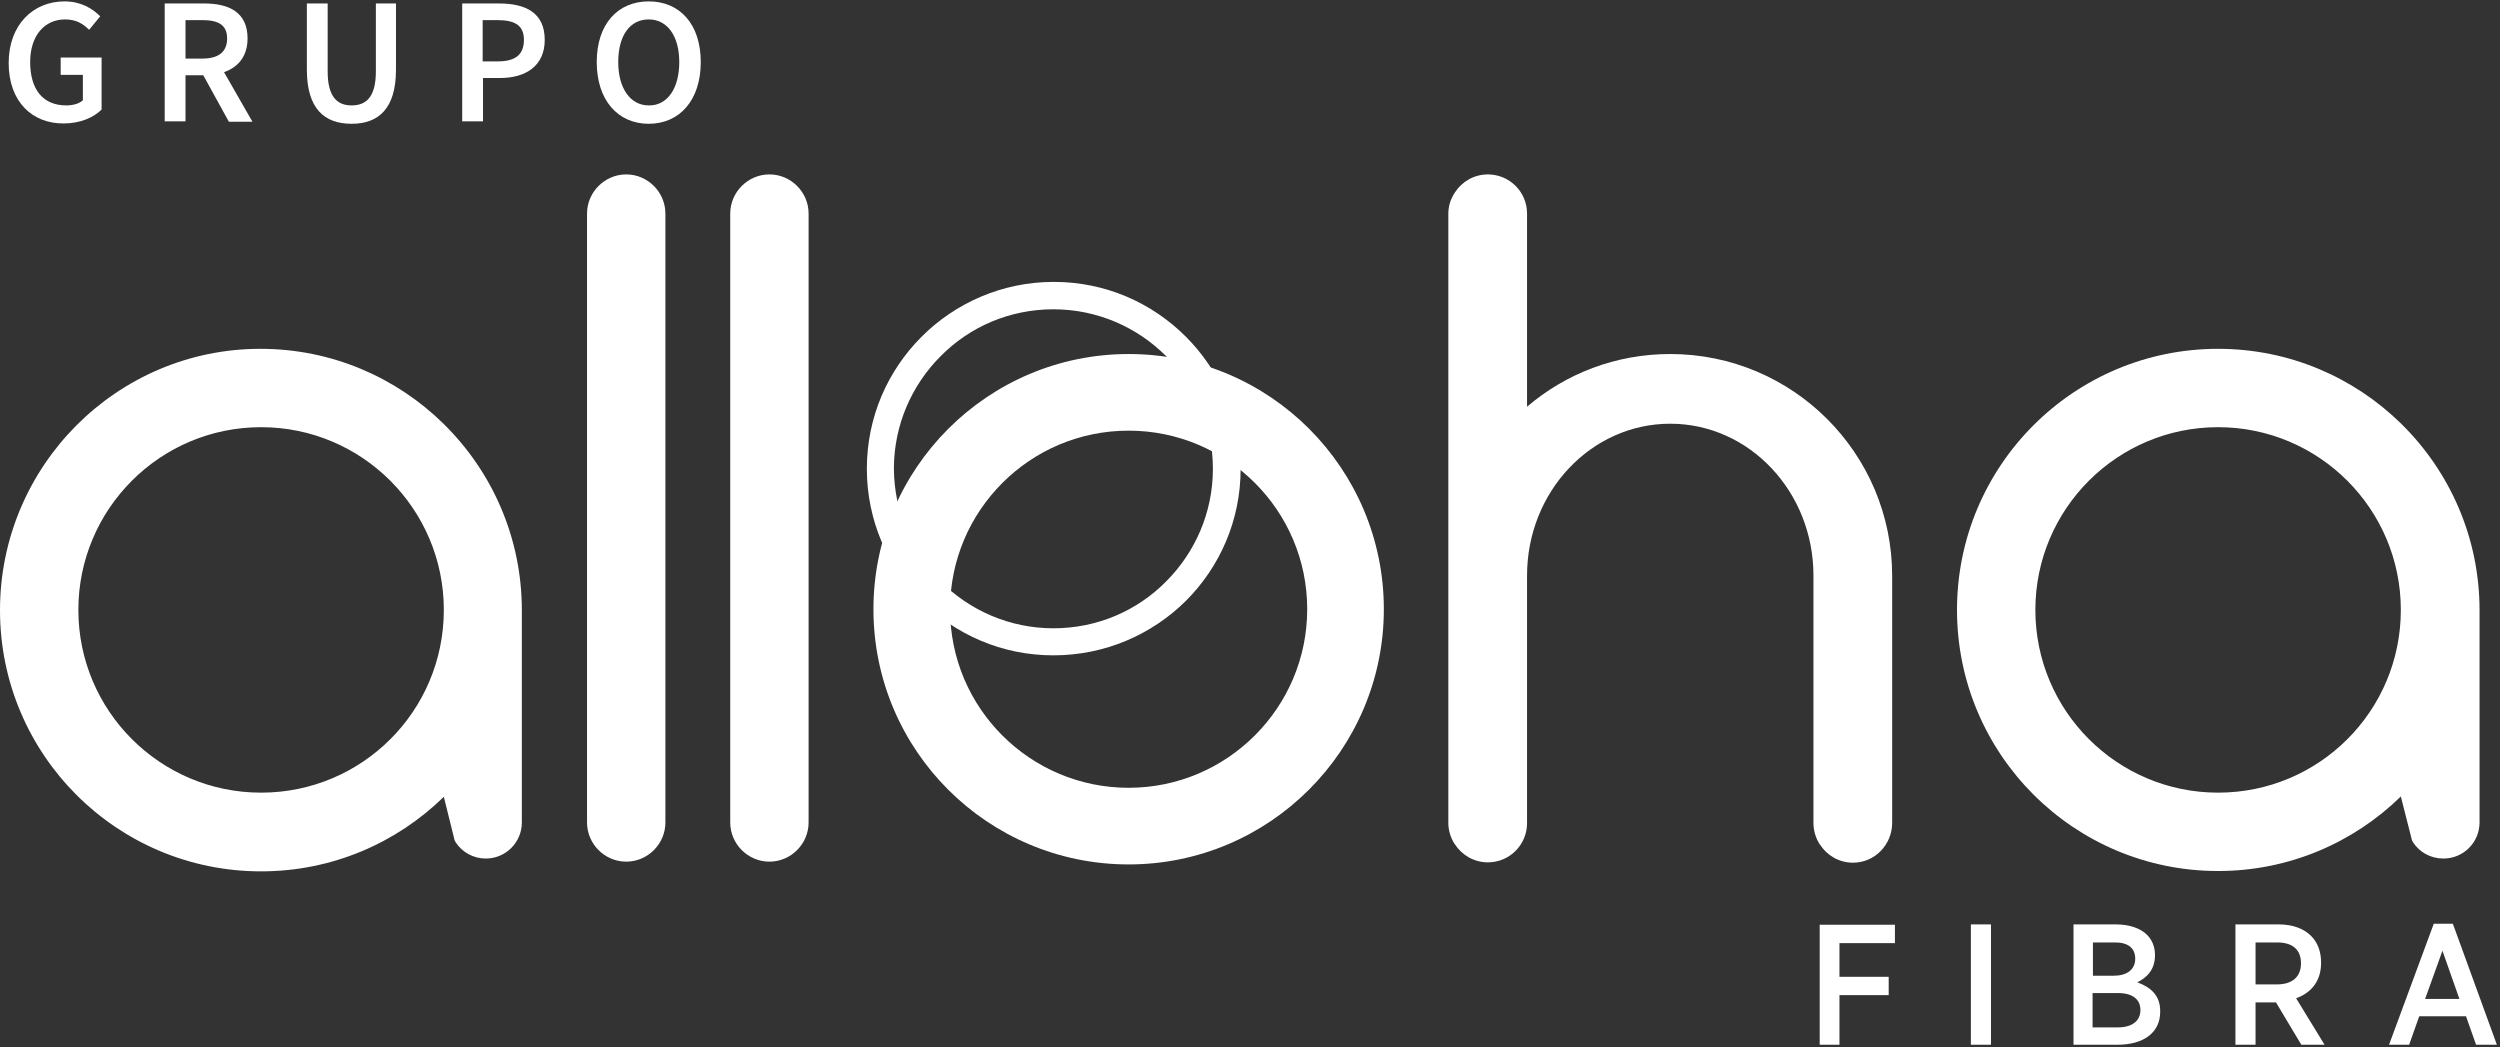
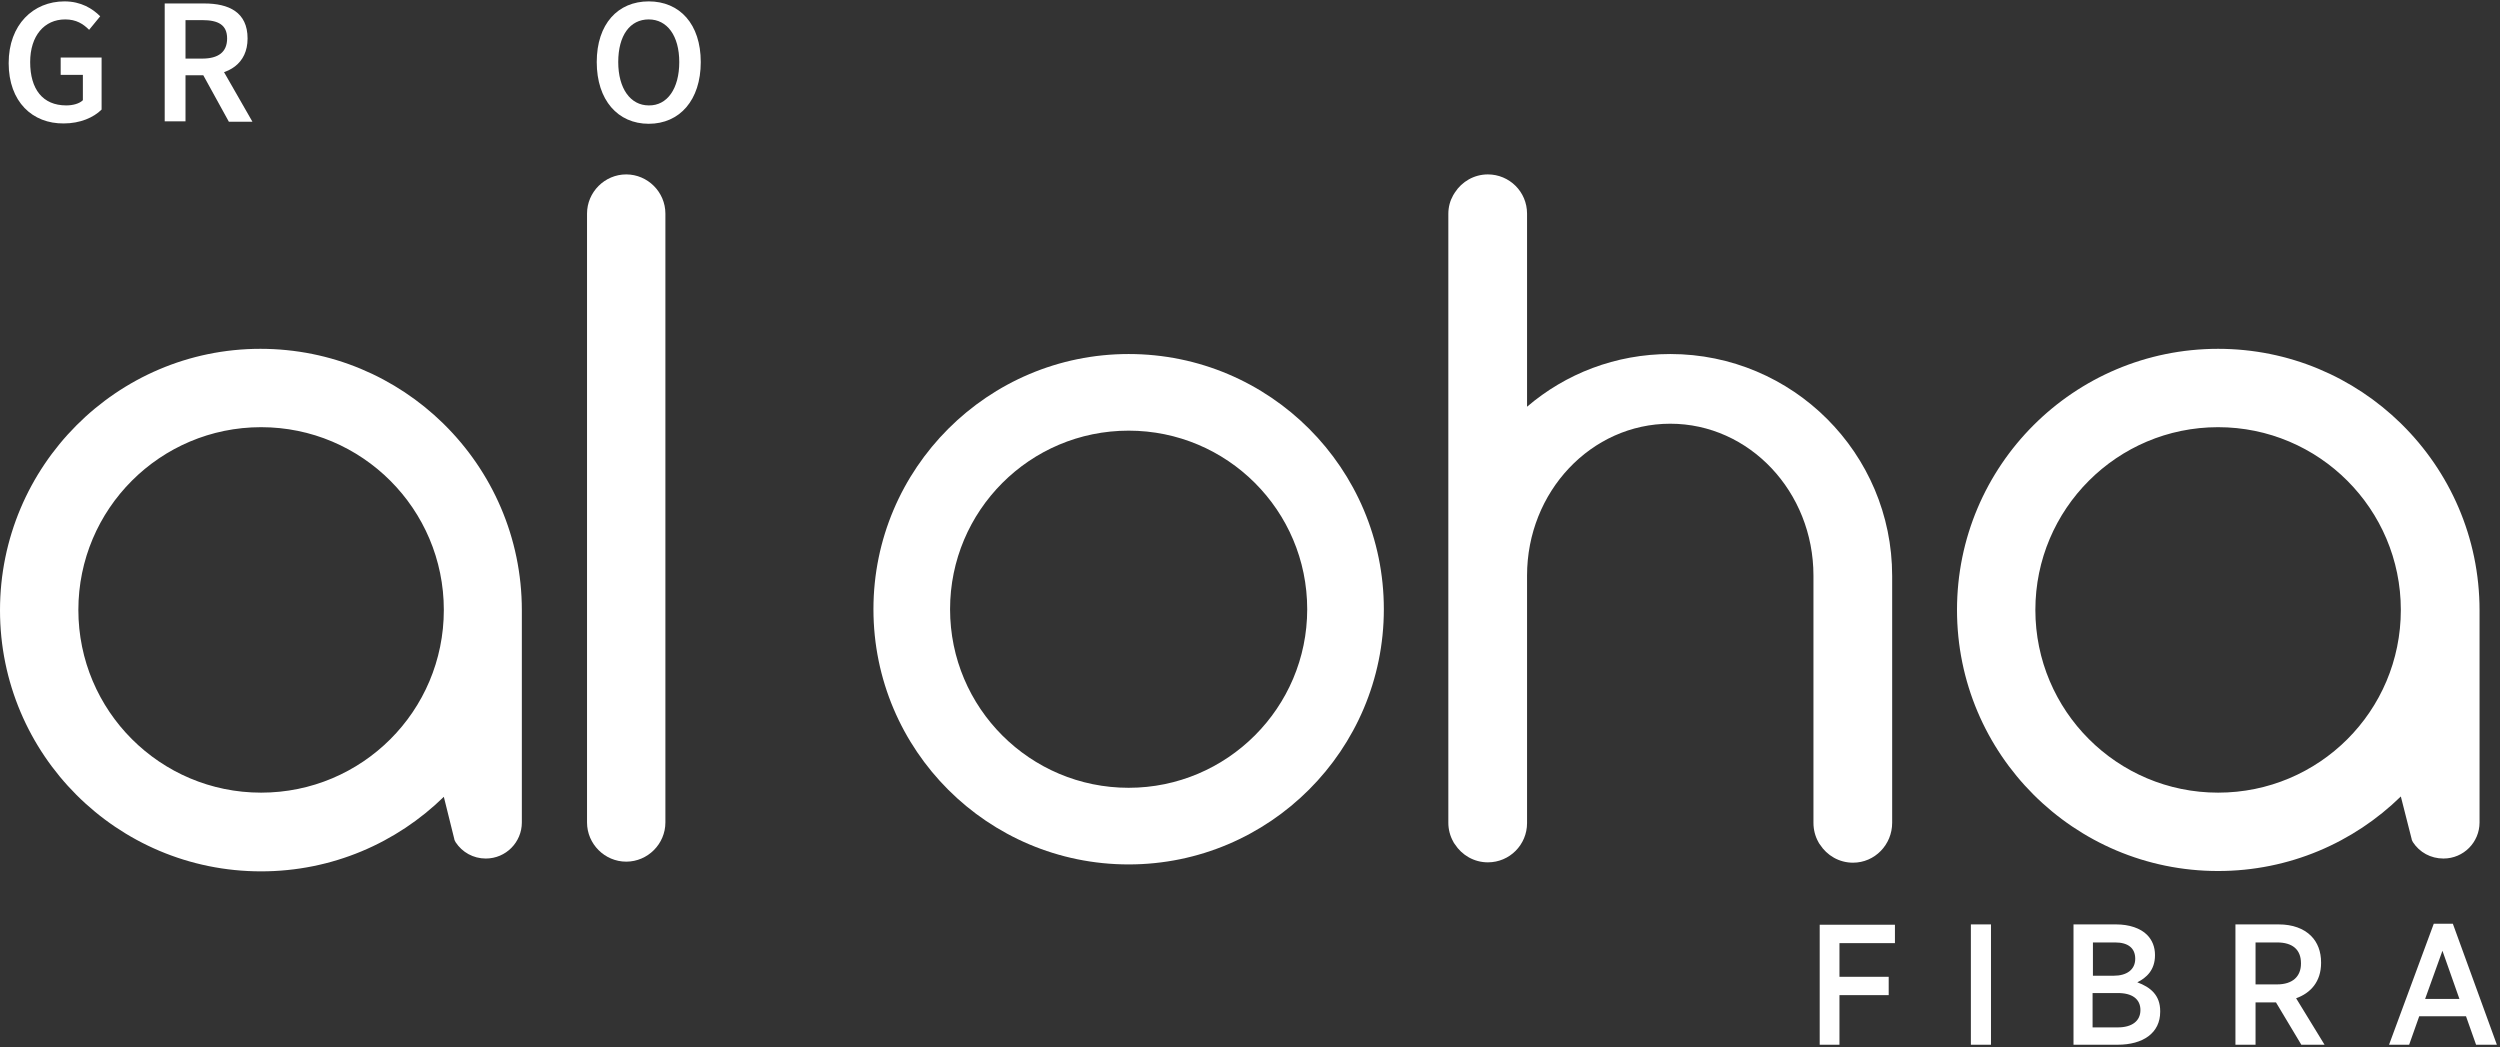
<svg xmlns="http://www.w3.org/2000/svg" width="721" height="302" viewBox="0 0 721 302" fill="none">
  <rect x="0" y="0" width="721" height="302" fill="#333333" stroke="none" />
  <path d="M2.5 18.2C2.5 7.1 9.6 0.4 18.6 0.4C23.4 0.4 26.7 2.5 28.9 4.7L25.7 8.6C24 6.9 22 5.6 18.8 5.6C12.8 5.6 8.7 10.3 8.7 17.9C8.7 25.7 12.3 30.4 19.1 30.4C21 30.4 22.9 29.9 23.9 28.9V21.6H17.5V16.6H29.3V31.6C27 33.9 23.1 35.6 18.4 35.6C9.4 35.7 2.5 29.4 2.5 18.2Z" fill="white" />
  <path d="M47.4 1H58.9C66 1 71.4 3.5 71.4 11.1C71.4 18.4 65.9 21.7 58.9 21.7H53.5V35H47.5V1H47.4ZM58.3 16.9C63 16.9 65.5 15 65.5 11.1C65.5 7.2 63 5.8 58.3 5.8H53.5V16.9H58.3ZM57.8 20.2L62.2 16.6L72.8 35.1H66L57.8 20.2Z" fill="white" />
-   <path d="M88.5 20.1V1H94.5V20.6C94.5 28 97.3 30.4 101.4 30.4C105.6 30.4 108.4 28 108.4 20.6V1H114.2V20.1C114.2 31.3 109.2 35.7 101.4 35.7C93.5 35.7 88.5 31.3 88.5 20.1Z" fill="white" />
-   <path d="M133.2 1H143.9C151.5 1 157.1 3.6 157.1 11.5C157.1 19.1 151.5 22.5 144.2 22.5H139.3V35H133.3V1H133.2ZM143.6 17.7C148.7 17.7 151.1 15.7 151.1 11.5C151.1 7.3 148.5 5.8 143.4 5.8H139.2V17.7H143.6Z" fill="white" />
  <path d="M172.1 17.9C172.1 6.9 178.2 0.4 187.1 0.4C196 0.4 202.1 6.9 202.1 17.9C202.1 28.9 196 35.7 187.1 35.7C178.2 35.7 172.1 28.9 172.1 17.9ZM195.9 17.9C195.9 10.3 192.4 5.6 187.1 5.6C181.7 5.6 178.3 10.2 178.3 17.9C178.3 25.5 181.8 30.4 187.1 30.4C192.4 30.5 195.9 25.6 195.9 17.9Z" fill="white" />
-   <path fill-rule="evenodd" clip-rule="evenodd" d="M303.8 189C288.9 189 275.5 183 265.7 173.2C256 163.5 250 150 250 135.2C250 120.3 256 106.9 265.8 97.1C275.5 87.4 289 81.3 303.9 81.3C318.8 81.3 332.2 87.3 342 97.1C351.7 106.8 357.8 120.3 357.8 135.2C357.8 150.1 351.8 163.5 342 173.3C332.2 183 318.7 189 303.8 189ZM271.3 167.7C279.6 176 291.1 181.2 303.8 181.2C316.5 181.2 328 176.1 336.3 167.7C344.6 159.4 349.8 147.9 349.8 135.2C349.8 122.5 344.7 111 336.3 102.7C328 94.4 316.5 89.2 303.8 89.2C291.1 89.2 279.6 94.3 271.3 102.7C263 111 257.8 122.5 257.8 135.2C257.9 147.8 263 159.3 271.3 167.7Z" fill="white" />
  <path fill-rule="evenodd" clip-rule="evenodd" d="M524.8 301.3H530.5V287H544.7V281.7H530.5V272H546.5V266.7H524.8V301.3ZM568.4 301.3H574.2V266.6H568.4V301.3ZM598 301.3H610.7C618.1 301.3 623 297.9 623 291.8V291.6C623 287 620.2 284.7 616.4 283.3C619 282 621.5 279.8 621.5 275.5V275.4C621.5 273.1 620.7 271.1 619.2 269.6C617.3 267.7 614.1 266.6 610.3 266.6H598V301.3ZM615.8 276.5C615.8 279.7 613.3 281.4 609.6 281.4H603.6V271.8H610C613.7 271.8 615.8 273.4 615.8 276.5ZM617.3 291.3C617.3 294.5 614.8 296.3 610.8 296.3H603.5V286.4H610.5C615 286.3 617.3 288.2 617.3 291.3ZM644.7 301.3H650.5V289.1H656.4L663.7 301.3H670.4L662.2 287.9C666.4 286.4 669.4 283.1 669.4 277.7V277.6C669.4 274.4 668.4 271.8 666.5 269.9C664.4 267.8 661.2 266.6 657.2 266.6H644.7V301.3ZM650.5 283.9V271.8H656.7C661.1 271.8 663.6 273.8 663.6 277.8V277.9C663.6 281.6 661.2 283.9 656.7 283.9H650.5ZM689 301.3H694.8L697.7 293.1H711.2L714.1 301.3H720.1L707.4 266.4H701.9L689 301.3ZM699.4 288.1L704.4 274.2L709.3 288.1H699.4Z" fill="white" />
  <path fill-rule="evenodd" clip-rule="evenodd" d="M180.6 50.3C186.8 50.3 191.9 55.4 191.9 61.6V237.2C191.9 243.4 186.8 248.5 180.6 248.5C174.4 248.5 169.3 243.4 169.3 237.2V61.6C169.3 55.4 174.4 50.3 180.6 50.3Z" fill="white" />
-   <path fill-rule="evenodd" clip-rule="evenodd" d="M221.9 50.3C228.1 50.3 233.2 55.4 233.2 61.6V237.2C233.2 243.4 228.1 248.5 221.9 248.5C215.7 248.5 210.6 243.4 210.6 237.2V61.6C210.6 55.4 215.7 50.3 221.9 50.3Z" fill="white" />
  <path fill-rule="evenodd" clip-rule="evenodd" d="M440.4 61.6C440.4 55.3 435.3 50.3 429.1 50.3C425.1 50.3 421.6 52.4 419.6 55.5C419.4 55.8 419.3 56 419.1 56.3C418.2 57.9 417.7 59.7 417.7 61.7V237.3C417.7 239.2 418.2 241.1 419.1 242.7C419.2 243 419.4 243.2 419.6 243.5C421.6 246.6 425.1 248.7 429.1 248.7C435.4 248.7 440.4 243.6 440.4 237.4V166C440.4 141.8 458.9 122.2 481.7 122.2C504.5 122.2 523 141.8 523 166V237.3C523 239.3 523.5 241.2 524.4 242.8C524.5 243.1 524.7 243.3 524.9 243.6C526.9 246.7 530.4 248.8 534.4 248.8C540.7 248.8 545.7 243.6 545.7 237.3V166.1C545.7 130.7 517 102.1 481.7 102.1C465.9 102.1 451.5 107.8 440.4 117.3V61.6Z" fill="white" />
  <path fill-rule="evenodd" clip-rule="evenodd" d="M131 241.9C131 242.2 131.3 242.7 131.4 242.9C133.3 245.8 136.5 247.6 140.1 247.6C145.9 247.6 150.5 242.9 150.5 237.2V176C150.5 155 141.9 136 128 122.3L127.8 122.1C114.2 108.8 95.6 100.6 75.1 100.6C33.7 100.6 0 134.4 0 176C0 217.6 33.7 251.3 75.3 251.3C95.8 251.3 114.4 243.1 128 229.8L131 241.9ZM75.3 228.6C46.2 228.6 22.6 205 22.6 175.9C22.6 146.8 46.2 123.2 75.3 123.2C104.4 123.2 128 146.8 128 175.9C128 205.1 104.4 228.6 75.3 228.6Z" fill="white" />
  <path fill-rule="evenodd" clip-rule="evenodd" d="M695.5 241.9C695.5 242.2 695.8 242.7 695.9 242.9C697.8 245.8 701 247.6 704.7 247.6C710.5 247.6 715.1 242.9 715.1 237.2V176C715.1 155 706.5 136 692.6 122.3L692.4 122.1C678.8 108.8 660.2 100.6 639.7 100.6C598.1 100.6 564.4 134.3 564.4 175.9C564.4 217.5 598.1 251.2 639.7 251.2C660.2 251.2 678.8 243 692.4 229.7L695.5 241.9ZM639.7 228.6C610.6 228.6 587 205 587 175.9C587 146.8 610.6 123.2 639.7 123.2C668.8 123.2 692.4 146.8 692.4 175.9C692.4 205.1 668.8 228.6 639.7 228.6Z" fill="white" />
  <path fill-rule="evenodd" clip-rule="evenodd" d="M325.5 227.2C297.1 227.2 274 204.2 274 175.7C274 147.3 297 124.2 325.5 124.2C353.9 124.2 377 147.2 377 175.7C377 204.1 353.9 227.2 325.5 227.2ZM325.5 102.1C284.9 102.1 251.9 135.1 251.9 175.7C251.9 216.4 284.9 249.3 325.5 249.3C366.1 249.3 399.1 216.3 399.1 175.7C399.1 135.1 366.2 102.1 325.5 102.1Z" fill="white" />
</svg>